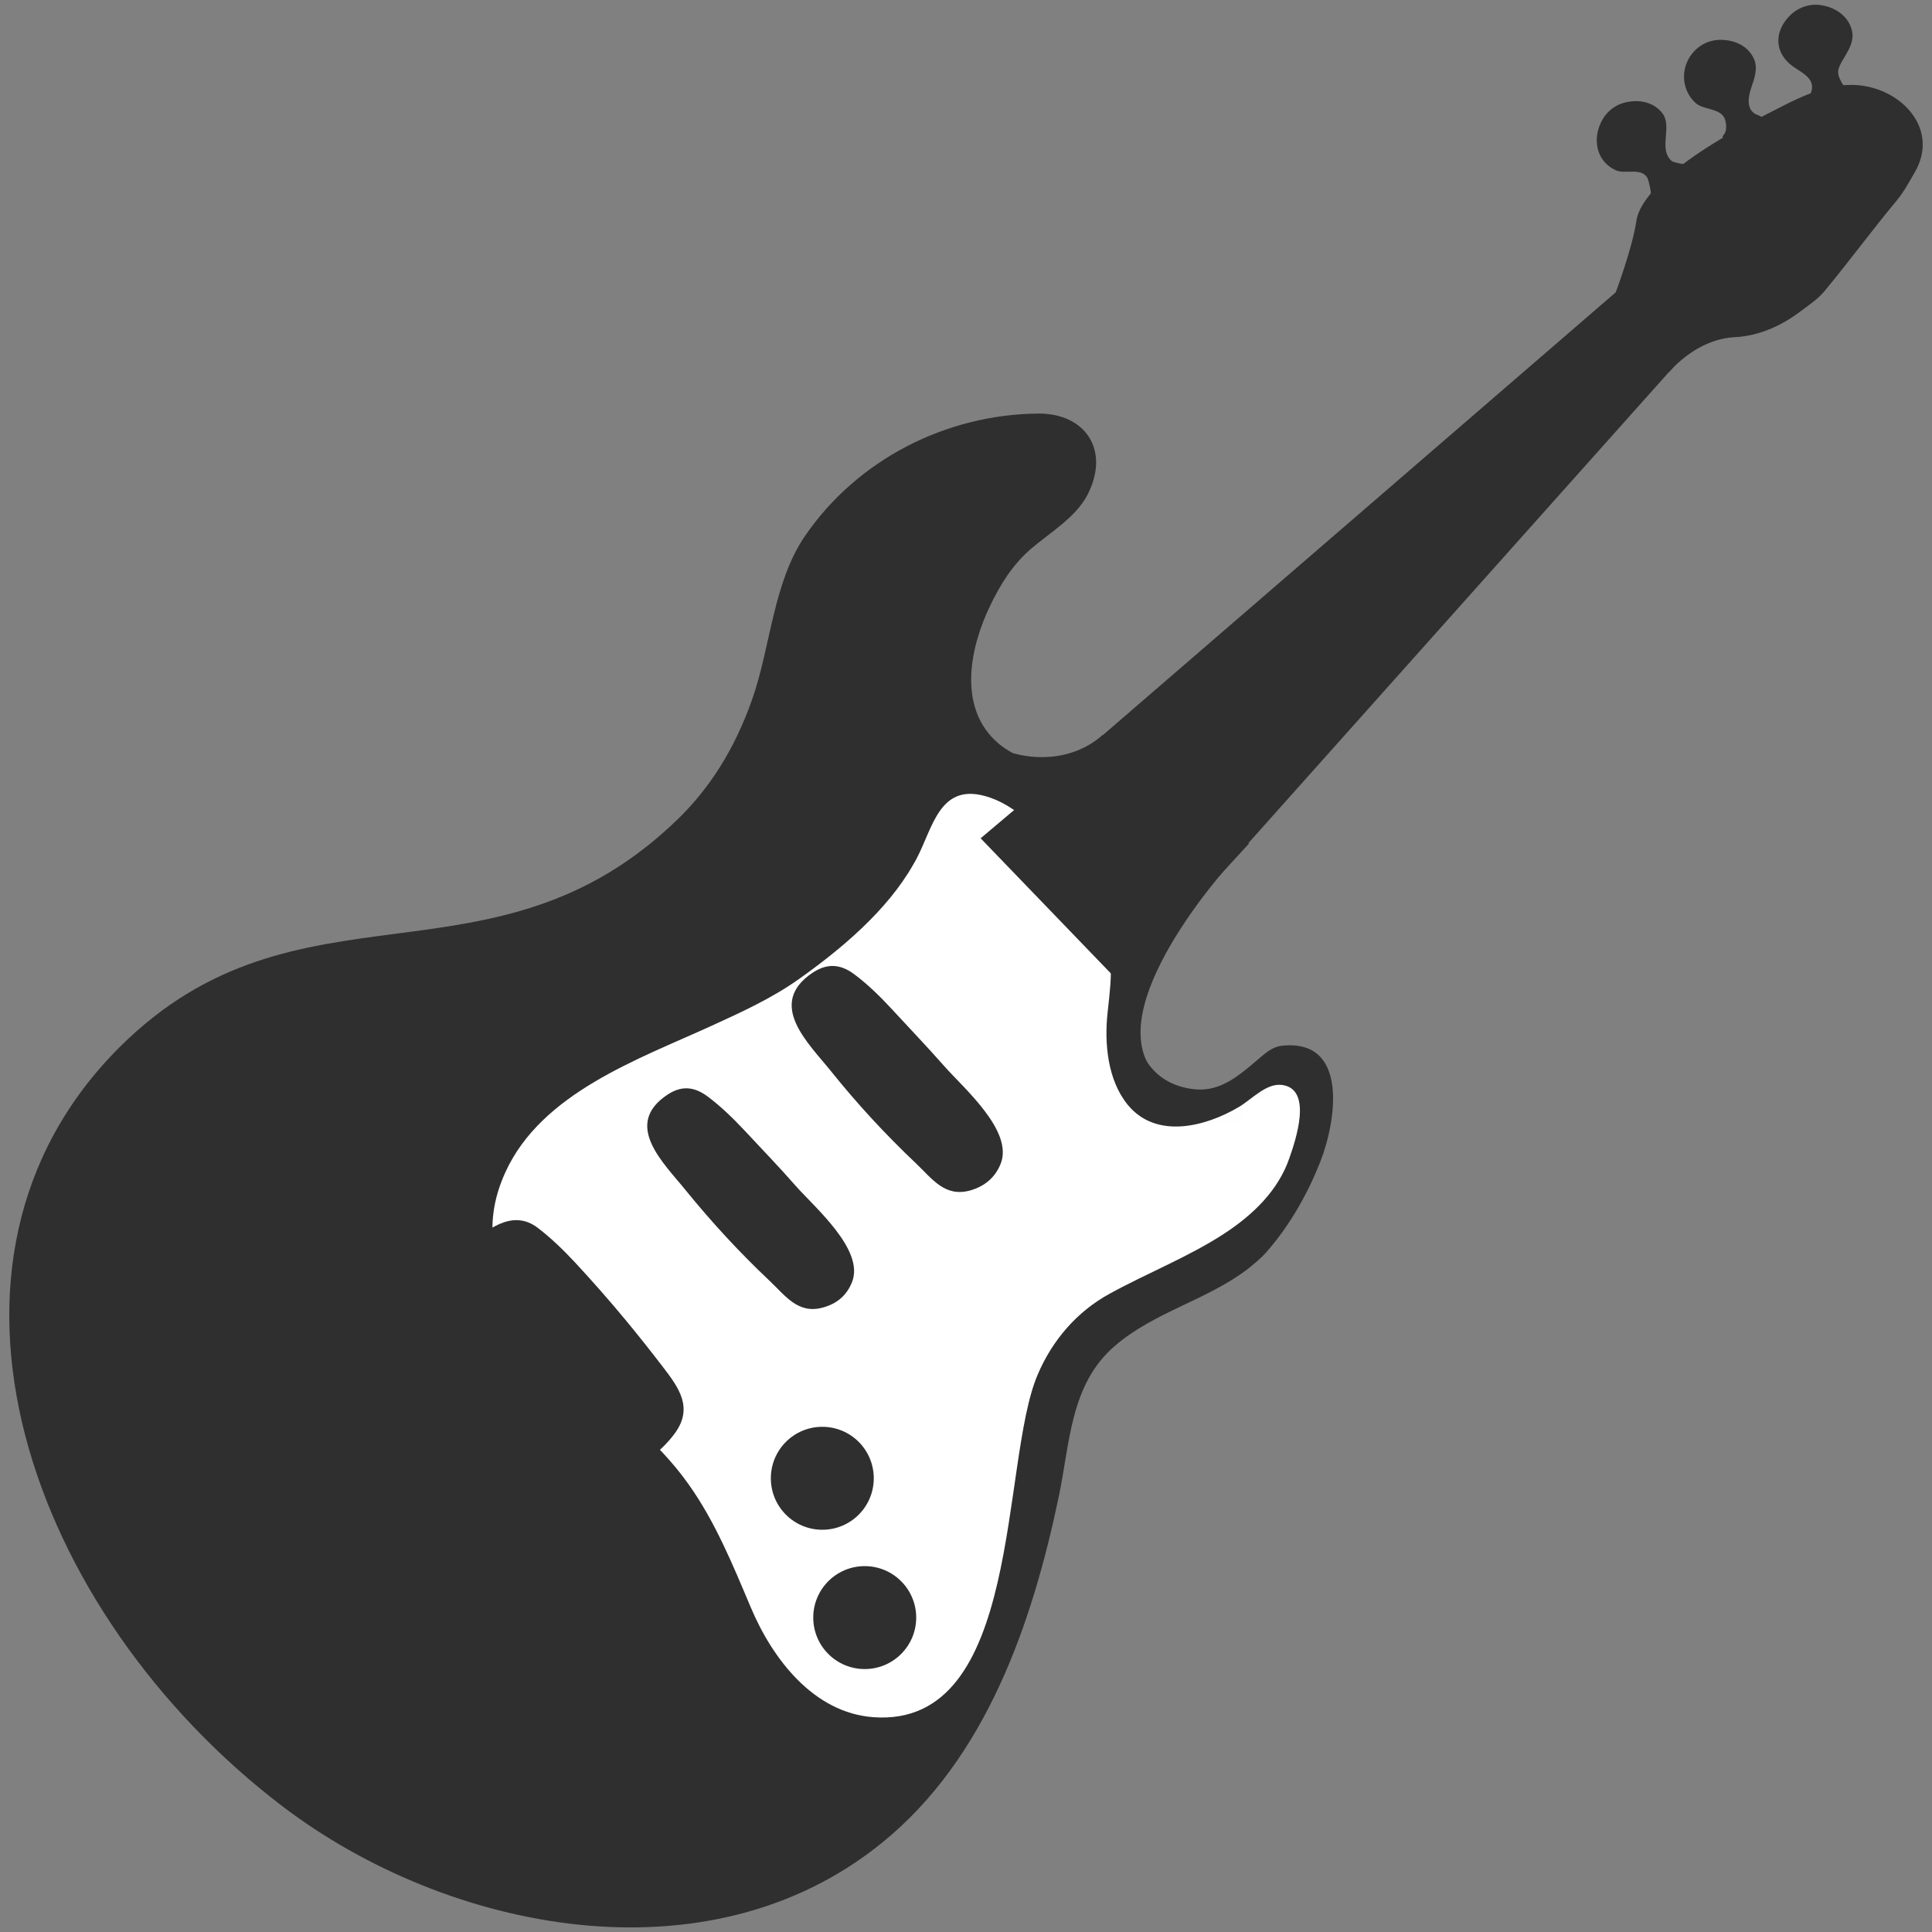
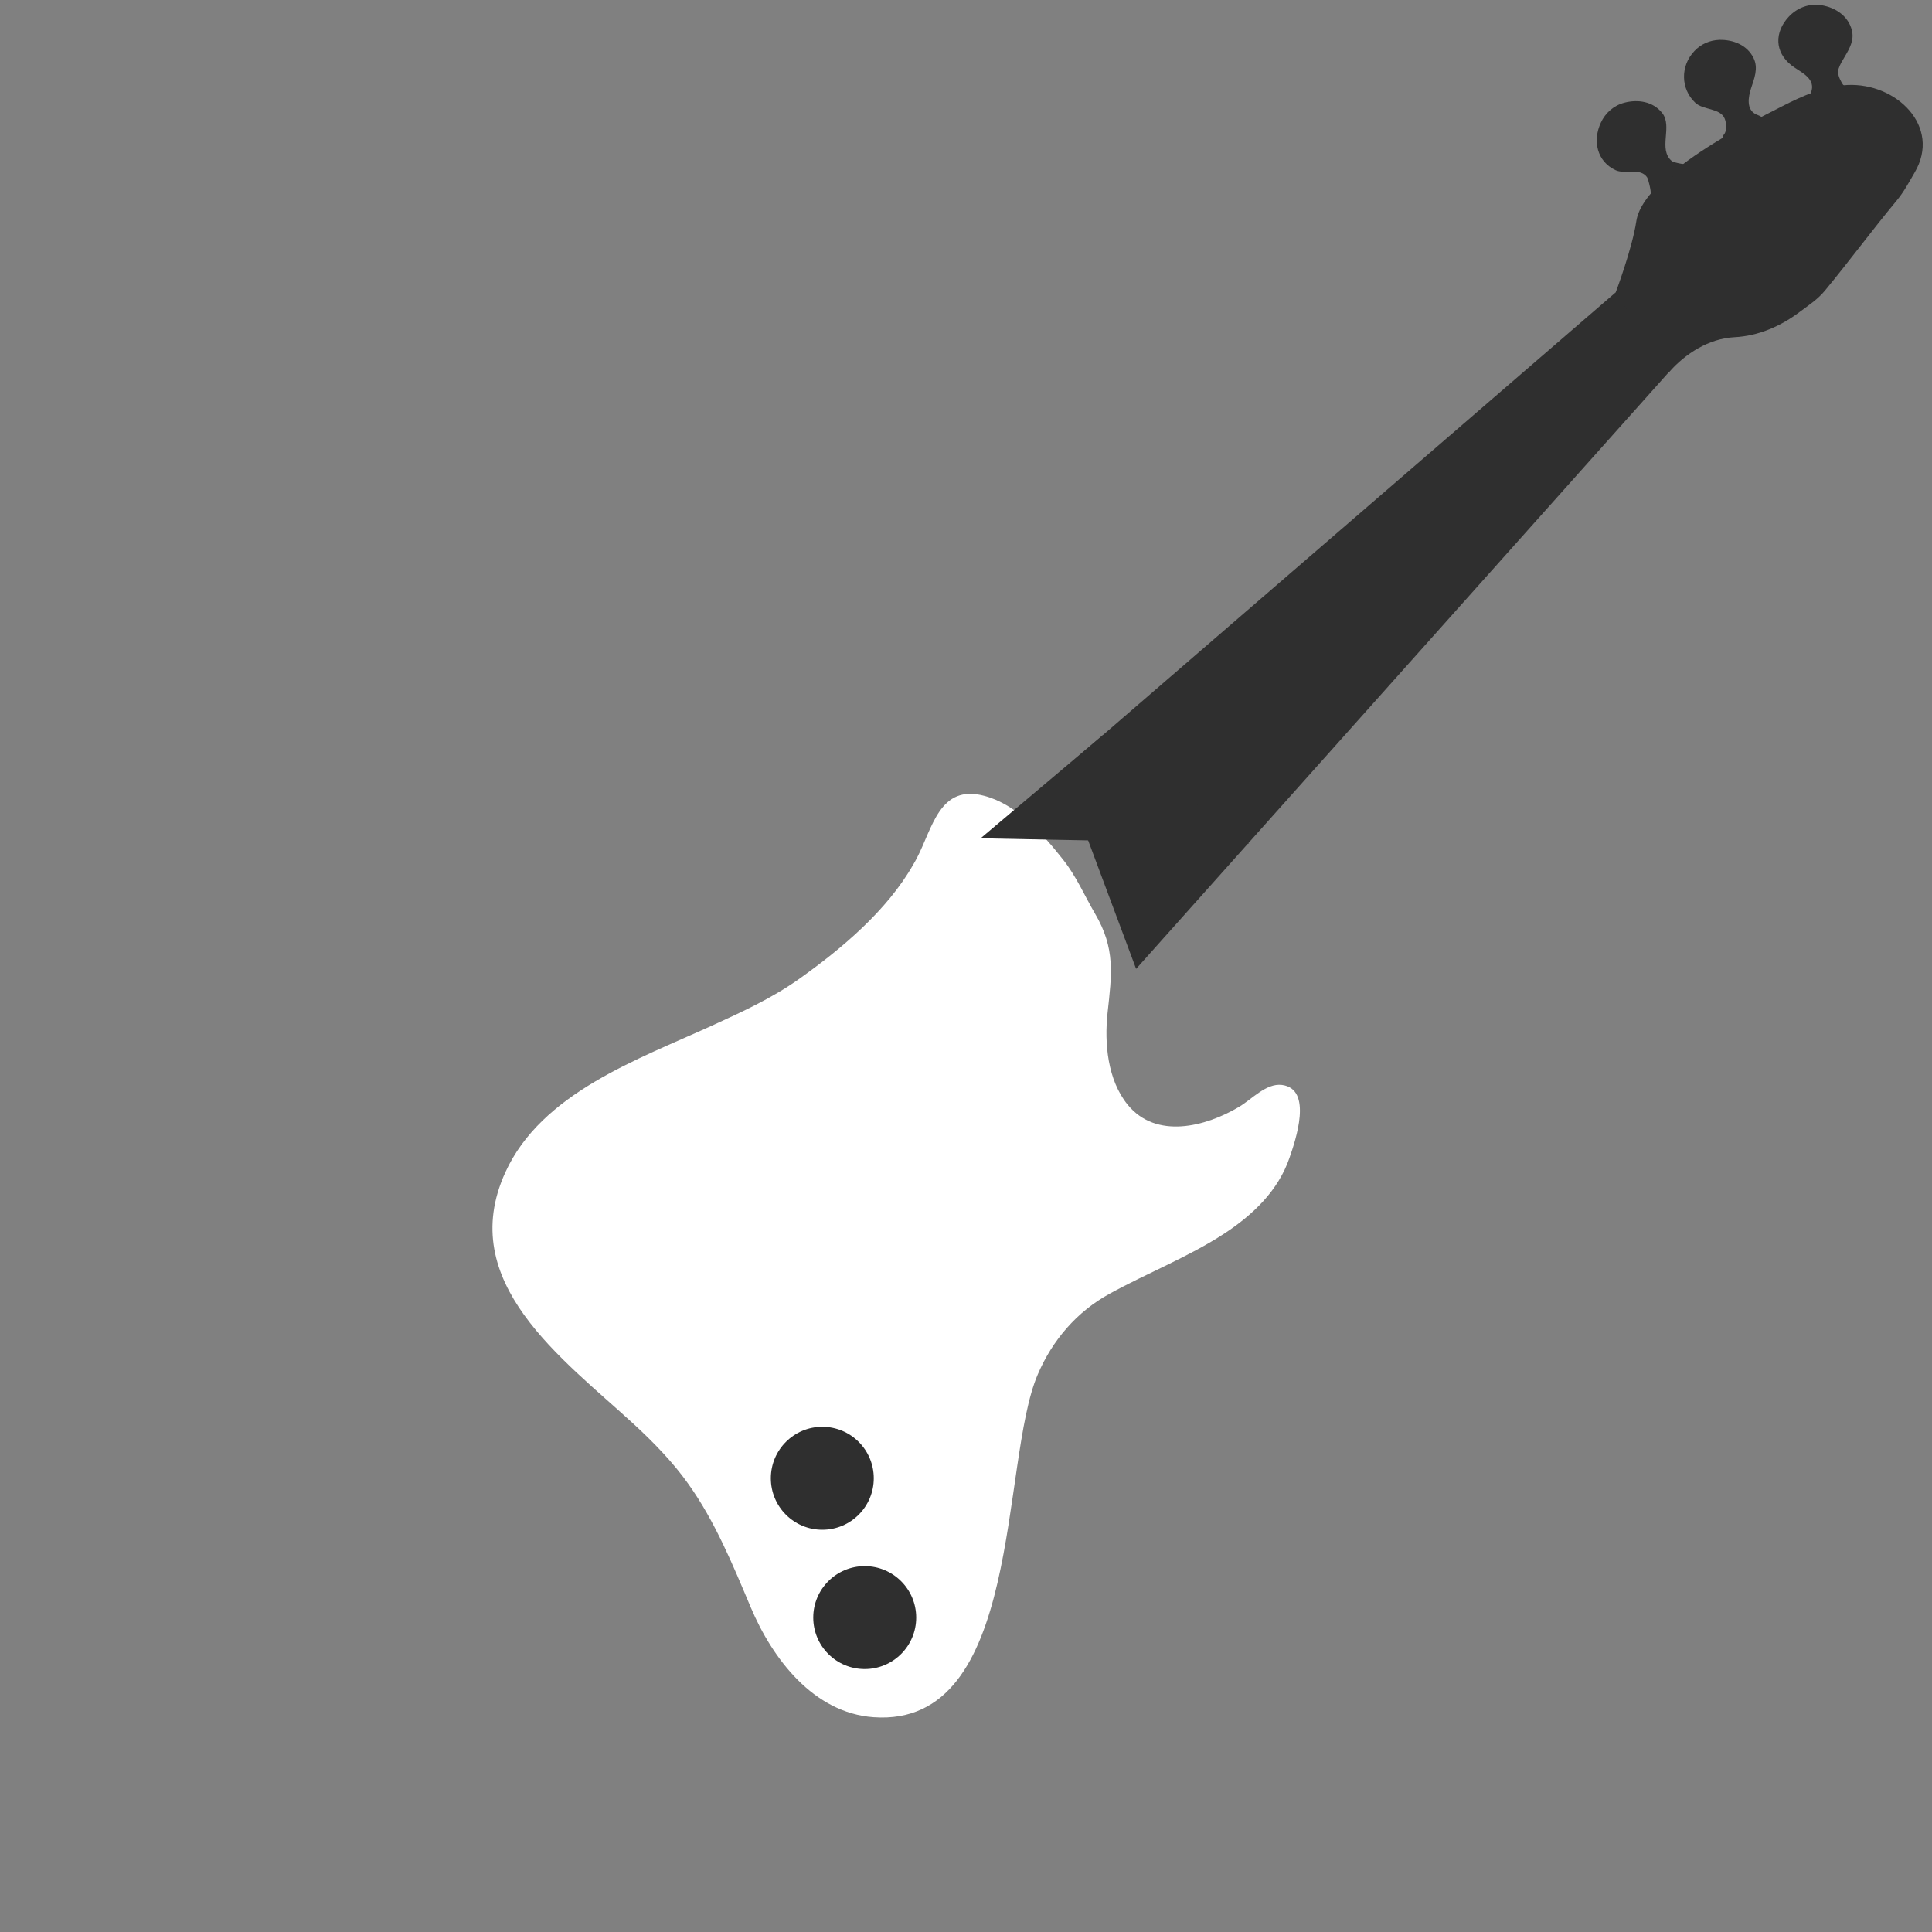
<svg xmlns="http://www.w3.org/2000/svg" width="80" height="80" viewBox="0 0 80 80" fill="none">
  <rect x="0" y="0" width="80" height="80" fill="#808080" stroke="none" />
  <g clip-path="url(#clip0_5_124)">
-     <path d="M41.969 31.188C41.969 31.188 44 31.875 45.669 30.431L47.244 33.494L42.844 37.112L41.969 31.188ZM50.994 35.694C50.994 35.694 45.881 41.263 47.569 44.106L42.837 39.9L49.756 31.425L50.994 35.694Z" fill="#2F2F2F" />
    <path d="M67.756 11.369L43.975 31.9L47.044 40.119L70.925 13.369L67.756 11.369Z" fill="#2F2F2F" />
    <path d="M66.906 12.1C66.906 12.1 67.588 10.287 67.756 9.163C67.919 8.038 69.588 6.788 70.925 5.956C71.85 5.375 72.85 4.888 73.819 4.388C74.65 3.963 75.55 3.569 76.494 3.519C78.525 3.419 80.4 5.238 79.281 7.144C79.044 7.55 78.838 7.944 78.531 8.313C77.519 9.531 76.575 10.812 75.569 12.031C75.256 12.406 74.925 12.613 74.544 12.9C73.75 13.5 72.825 13.912 71.819 13.963C70.756 14.019 69.8 14.637 69.106 15.412L66.906 12.1Z" fill="#2F2F2F" />
    <path d="M68.694 7.806C68.619 7.869 68.537 7.931 68.463 7.994C68.425 8.025 68.388 8.1 68.338 8.113C68.419 8.088 68.256 7.412 68.2 7.338C67.912 6.931 67.294 7.225 66.906 7.05C66.125 6.694 65.938 5.825 66.287 5.081C66.475 4.669 66.831 4.362 67.269 4.25C67.831 4.106 68.444 4.2 68.825 4.675C69.275 5.237 68.644 6.169 69.225 6.669C69.294 6.731 69.894 6.856 69.944 6.781C69.919 6.812 69.869 6.831 69.838 6.856C69.781 6.9 69.75 6.963 69.694 7.006C69.55 7.125 69.394 7.225 69.244 7.344C69.062 7.494 68.888 7.644 68.694 7.806ZM71.475 5.194C71.469 5.094 71.45 5 71.419 4.919C71.244 4.469 70.525 4.562 70.2 4.256C69.581 3.675 69.581 2.719 70.162 2.112C70.431 1.825 70.8 1.663 71.194 1.65C71.769 1.637 72.35 1.863 72.612 2.406C72.819 2.825 72.638 3.256 72.506 3.663C72.394 4.013 72.3 4.525 72.706 4.731C72.75 4.75 72.981 4.831 72.987 4.894C72.987 4.956 72.787 5.044 72.75 5.062C72.562 5.162 72.381 5.275 72.194 5.369C72.056 5.431 71.912 5.481 71.775 5.544C71.675 5.594 71.531 5.694 71.412 5.7C71.225 5.713 71.406 5.569 71.431 5.494C71.469 5.419 71.481 5.306 71.475 5.194ZM75.019 3.737C75.144 3.2 74.513 2.969 74.175 2.7C73.481 2.15 73.475 1.337 74.062 0.7C74.412 0.319 74.925 0.125 75.444 0.219C76.013 0.319 76.531 0.663 76.681 1.25C76.787 1.656 76.588 2.006 76.388 2.344C76.294 2.506 76.188 2.669 76.131 2.85C76.075 3.044 76.156 3.225 76.25 3.4C76.294 3.475 76.325 3.544 76.412 3.575C76.463 3.594 76.519 3.581 76.556 3.612C76.356 3.7 76.15 3.763 75.938 3.825C75.75 3.881 75.562 3.925 75.369 3.962C75.275 3.981 74.925 4.112 74.85 4.056C74.931 3.969 74.987 3.856 75.019 3.737Z" fill="#2F2F2F" />
-     <path d="M28.094 33.894C20.419 41.369 12.35 35.969 4.938 43.375C-3.95 52.256 1.169 66.794 11.719 74.812C18.5 79.963 29.294 82.194 36.544 76.287C40.837 72.794 42.737 67.231 43.837 61.994C44.306 59.769 44.306 57.325 46.163 55.731C47.806 54.312 50.013 53.831 51.719 52.506C51.862 52.388 52.006 52.269 52.144 52.144C52.306 52 52.45 51.844 52.581 51.681C53.469 50.631 54.175 49.369 54.675 48.094C55.319 46.45 55.875 43.019 53.1 43.3C52.675 43.344 52.4 43.606 52.075 43.881C51.325 44.519 50.544 45.212 49.481 45.106C47.919 44.95 47.062 43.819 47.019 42.337C47 41.594 46.962 40.875 47.044 40.131C47.119 39.419 47.55 38.837 47.719 38.131C48 36.931 48.531 35.406 47.888 34.263C47.319 33.263 45.712 32.481 44.675 32.125C43.531 31.738 42.094 31.525 41.194 30.65C39.669 29.175 40.181 26.775 41 25.081C41.425 24.194 41.925 23.394 42.669 22.744C43.456 22.062 44.556 21.431 45.044 20.462C45.975 18.619 44.925 17.113 43 17.125C39.181 17.156 35.506 19.025 33.337 22.188C32.013 24.119 31.913 26.769 31.15 28.944C30.406 31.075 29.35 32.663 28.094 33.894Z" fill="#2F2F2F" />
    <mask id="mask0_5_124" style="mask-type:luminance" maskUnits="userSpaceOnUse" x="0" y="17" width="56" height="63">
      <path d="M28.094 33.894C20.419 41.369 12.35 35.969 4.938 43.375C-3.95 52.256 1.169 66.794 11.719 74.812C18.5 79.963 29.294 82.194 36.544 76.287C40.837 72.794 42.737 67.231 43.837 61.994C44.306 59.769 44.306 57.325 46.163 55.731C47.806 54.312 50.013 53.831 51.719 52.506C51.862 52.388 52.006 52.269 52.144 52.144C52.306 52 52.45 51.844 52.581 51.681C53.469 50.631 54.175 49.369 54.675 48.094C55.319 46.45 55.875 43.019 53.1 43.3C52.675 43.344 52.4 43.606 52.075 43.881C51.325 44.519 50.544 45.212 49.481 45.106C47.919 44.95 47.062 43.819 47.019 42.337C47 41.594 46.962 40.875 47.044 40.131C47.119 39.419 47.55 38.837 47.719 38.131C48 36.931 48.531 35.406 47.888 34.263C47.319 33.263 45.712 32.481 44.675 32.125C43.531 31.738 42.094 31.525 41.194 30.65C39.669 29.175 40.181 26.775 41 25.081C41.425 24.194 41.925 23.394 42.669 22.744C43.456 22.062 44.556 21.431 45.044 20.462C45.975 18.619 44.925 17.113 43 17.125C39.181 17.156 35.506 19.025 33.337 22.188C32.013 24.119 31.913 26.769 31.15 28.944C30.406 31.075 29.35 32.663 28.094 33.894Z" fill="white" />
    </mask>
    <g mask="url(#mask0_5_124)">
      <path d="M37.819 35.794C36.731 37.712 34.831 39.3 33.069 40.55C31.956 41.337 30.712 41.906 29.481 42.469C26.431 43.862 22.419 45.256 20.925 48.544C18.844 53.106 23.319 56.275 26.256 58.981C27.062 59.725 27.869 60.55 28.5 61.444C29.613 63 30.35 64.812 31.087 66.556C31.981 68.681 33.688 70.931 36.175 71.106C42.356 71.544 41.406 60.556 42.969 56.919C43.569 55.506 44.587 54.312 45.95 53.569C47.519 52.706 49.212 52.05 50.712 51.069C51.881 50.3 52.931 49.3 53.394 47.944C53.638 47.244 54.381 45.087 53.081 44.925C52.425 44.844 51.831 45.525 51.3 45.837C49.919 46.656 47.875 47.188 46.694 45.744C45.862 44.719 45.725 43.206 45.862 41.938C46.038 40.337 46.188 39.275 45.35 37.844C44.913 37.1 44.575 36.294 44.019 35.594C43.188 34.544 42.112 33.312 40.763 32.956C38.9 32.456 38.619 34.288 37.962 35.538C37.913 35.631 37.869 35.712 37.819 35.794Z" fill="white" />
    </g>
-     <path d="M45.669 30.438L40.606 34.712L46.388 40.712L51.719 34.931L45.669 30.438Z" fill="#2F2F2F" />
+     <path d="M45.669 30.438L40.606 34.712L51.719 34.931L45.669 30.438Z" fill="#2F2F2F" />
    <path d="M35.806 69.112C36.983 69.112 37.938 68.158 37.938 66.981C37.938 65.804 36.983 64.85 35.806 64.85C34.629 64.85 33.675 65.804 33.675 66.981C33.675 68.158 34.629 69.112 35.806 69.112Z" fill="#2F2F2F" />
    <path d="M34.05 63.344C35.227 63.344 36.181 62.39 36.181 61.212C36.181 60.035 35.227 59.081 34.05 59.081C32.873 59.081 31.919 60.035 31.919 61.212C31.919 62.39 32.873 63.344 34.05 63.344Z" fill="#2F2F2F" />
-     <path d="M35.4 40.362C34.906 39.987 34.35 39.819 33.663 40.269C31.706 41.562 33.487 43.206 34.4 44.344C35.487 45.7 36.663 46.975 37.925 48.169C38.594 48.8 39.112 49.587 40.175 49.294C40.763 49.125 41.2 48.769 41.431 48.2C41.994 46.825 39.862 45.025 39.081 44.125C38.381 43.331 37.644 42.562 36.931 41.788C36.456 41.275 35.956 40.781 35.4 40.362ZM29.331 45.425C28.844 45.056 28.3 44.888 27.644 45.325C25.756 46.569 27.5 48.175 28.4 49.294C29.475 50.619 30.631 51.869 31.869 53.038C32.525 53.656 33.044 54.425 34.069 54.144C34.65 53.987 35.062 53.644 35.281 53.087C35.812 51.756 33.725 49.987 32.95 49.106C32.269 48.325 31.544 47.581 30.837 46.819C30.369 46.319 29.875 45.837 29.331 45.425ZM25.887 54.638C25.212 53.825 24.519 53.038 23.8 52.263C23.325 51.756 22.825 51.269 22.269 50.844C21.181 50.013 20.125 50.987 19.262 51.631C17.425 53.006 19.087 54.706 20.119 55.975C21.219 57.312 22.381 58.575 23.637 59.756C24.3 60.381 24.831 61.156 25.844 60.888C26.681 60.669 27.462 60.013 27.962 59.325C28.694 58.294 28.131 57.487 27.462 56.619C26.95 55.95 26.425 55.288 25.887 54.638Z" fill="#2F2F2F" />
  </g>
  <defs>
    <clipPath id="clip0_5_124">
      <rect width="80" height="80" fill="white" />
    </clipPath>
  </defs>
</svg>